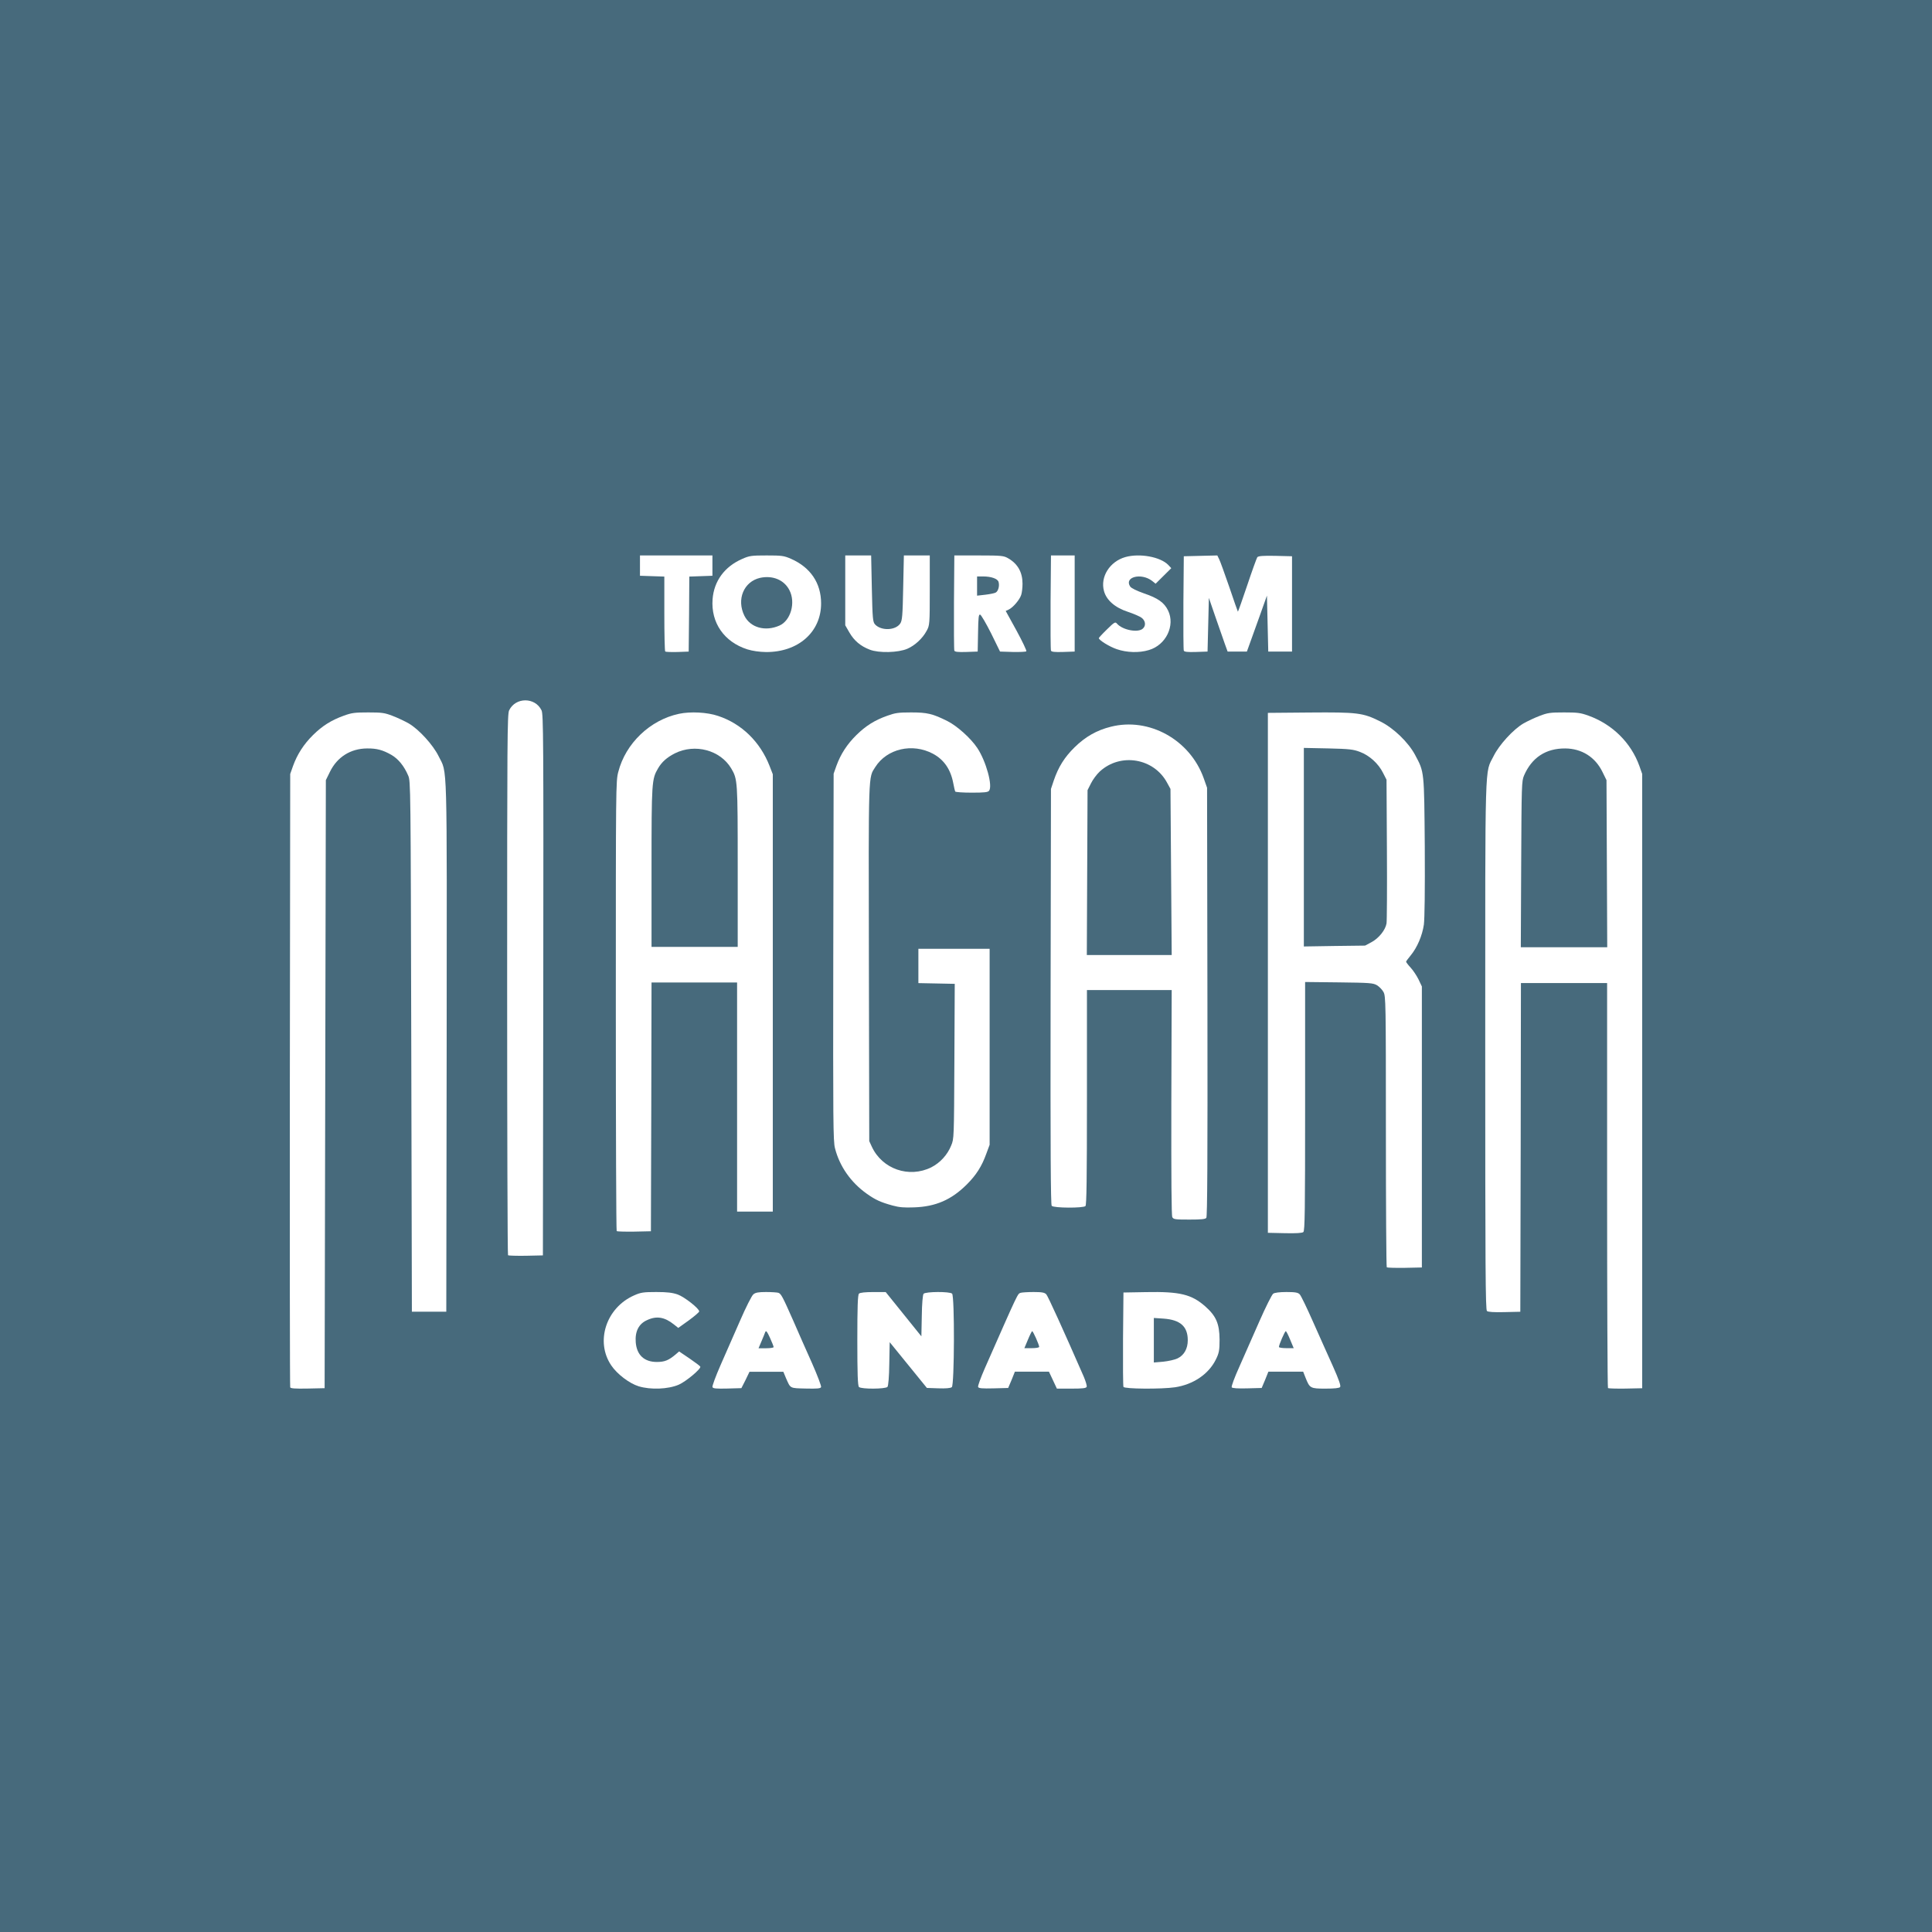
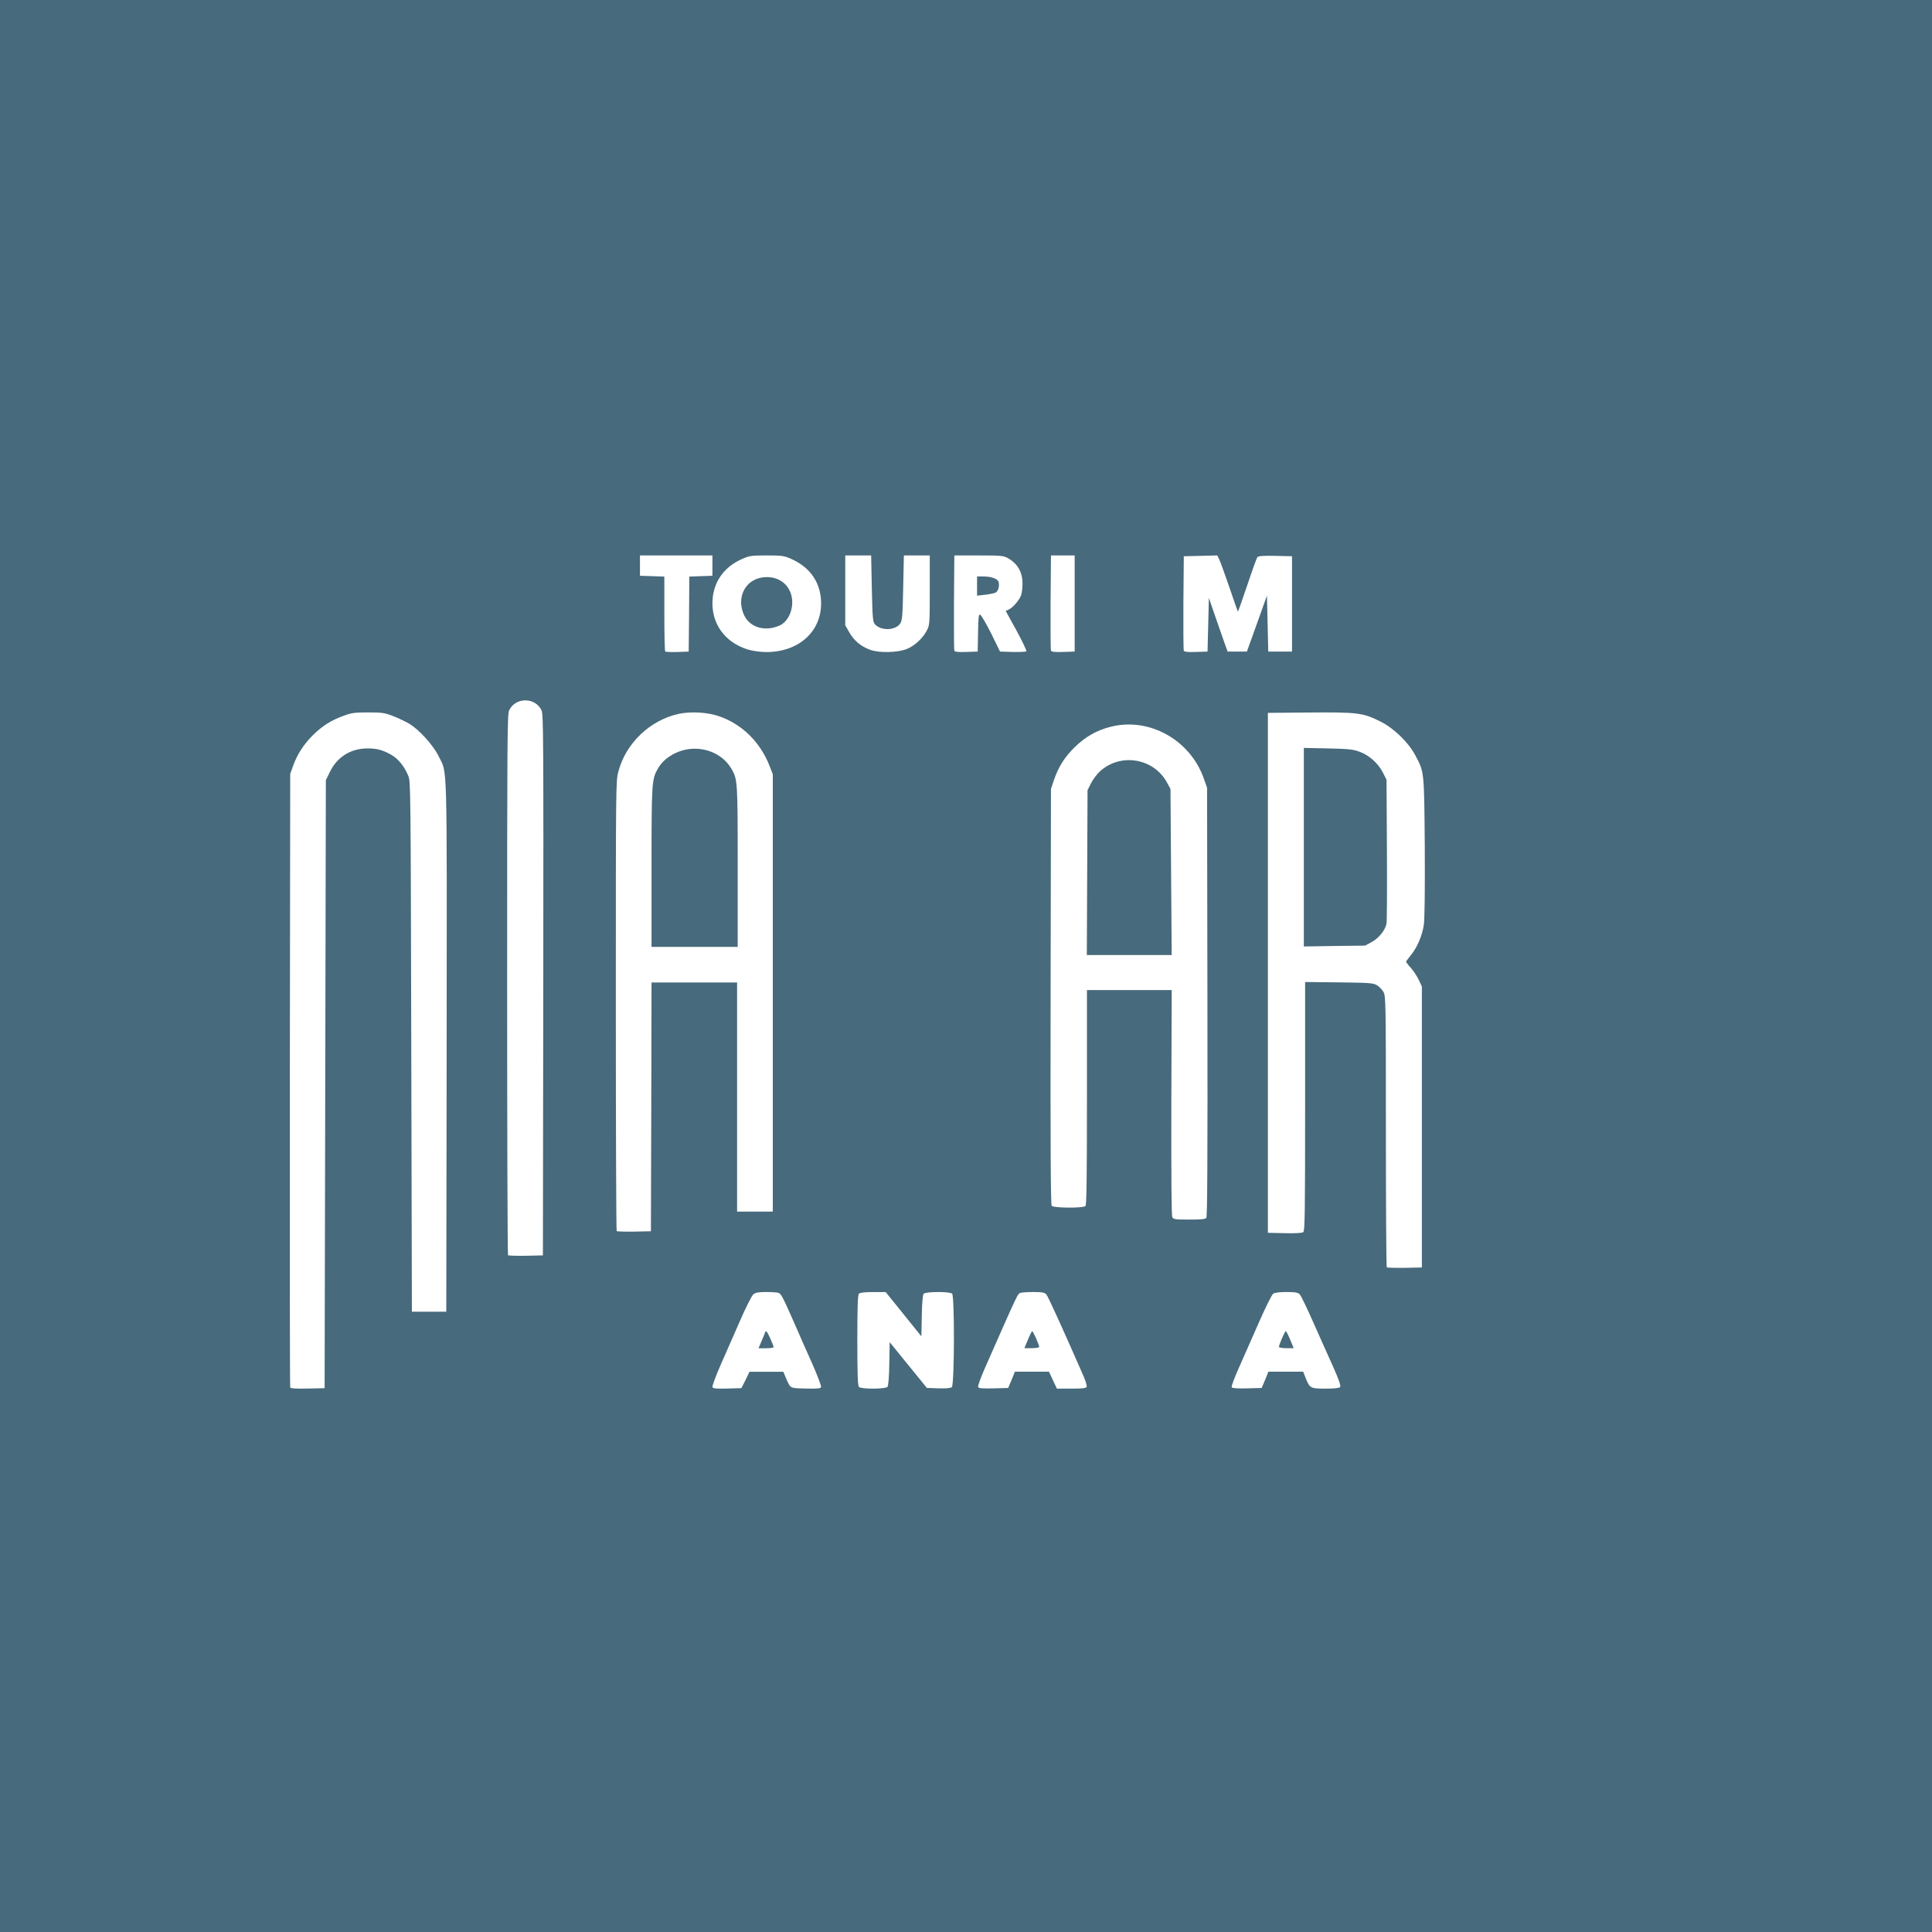
<svg xmlns="http://www.w3.org/2000/svg" width="160px" height="160px" viewBox="0 0 160 160" version="1.1">
  <title>Group 2</title>
  <desc>Created with Sketch.</desc>
  <g id="Page-1" stroke="none" stroke-width="1" fill="none" fill-rule="evenodd">
    <g id="Group-2">
      <g id="Group" fill="#476A7C">
        <rect id="Rectangle" x="0" y="0" width="160" height="160" />
      </g>
      <g id="TPN_LOGO_White_text" transform="translate(24, 46)" fill="#FFFFFF" fill-rule="nonzero">
        <path d="M0.034,68.892 C0.004,68.82 -0.006,57.36 0.004,43.428 L0.034,18.097 L0.268,17.433 C0.614,16.473 1.154,15.635 1.917,14.879 C2.691,14.113 3.434,13.643 4.482,13.266 C5.133,13.031 5.378,13 6.497,13 C7.637,13 7.851,13.031 8.512,13.286 C8.92,13.439 9.52,13.725 9.846,13.909 C10.701,14.41 11.861,15.686 12.319,16.616 C13.062,18.128 13.011,16.299 12.991,40.691 L12.96,62.631 L11.535,62.631 L10.11,62.631 L10.06,40.67 C10.009,18.975 10.009,18.699 9.805,18.23 C9.469,17.443 8.991,16.851 8.411,16.514 C7.708,16.115 7.21,15.972 6.395,15.983 C5.042,15.993 3.922,16.687 3.322,17.923 L2.986,18.608 L2.935,43.785 L2.884,68.963 L1.48,68.994 C0.421,69.014 0.065,68.984 0.034,68.892 Z" id="Path" />
-         <path d="M28.89,68.806 C28.121,68.569 27.1,67.794 26.618,67.072 C25.286,65.102 26.193,62.303 28.511,61.28 C29.062,61.032 29.292,61 30.348,61 C31.266,61 31.69,61.054 32.127,61.205 C32.689,61.409 33.905,62.367 33.905,62.604 C33.905,62.669 33.515,63.003 33.045,63.347 L32.172,63.972 L31.805,63.681 C31.036,63.067 30.371,62.959 29.59,63.326 C28.902,63.627 28.58,64.262 28.649,65.156 C28.729,66.211 29.349,66.792 30.394,66.792 C31.048,66.792 31.381,66.652 31.954,66.168 L32.241,65.92 L33.102,66.502 C33.573,66.825 33.974,67.126 33.997,67.18 C34.066,67.363 32.804,68.418 32.207,68.676 C31.323,69.053 29.877,69.107 28.89,68.806 Z" id="Path" />
-         <path d="M109.166,68.956 C109.125,68.916 109.094,61.346 109.094,52.143 L109.094,35.411 L105.526,35.411 L101.957,35.411 L101.937,49.027 L101.906,62.634 L100.591,62.664 C99.714,62.685 99.235,62.654 99.143,62.572 C99.021,62.47 99.001,59.13 99.001,40.58 C99.001,16.299 98.95,18.118 99.694,16.616 C100.153,15.686 101.315,14.41 102.172,13.909 C102.498,13.725 103.099,13.439 103.507,13.286 C104.17,13.031 104.384,13 105.526,13 C106.647,13 106.892,13.031 107.545,13.266 C109.533,13.981 111.072,15.503 111.766,17.433 L112,18.097 L112,43.532 L112,68.967 L110.613,68.997 C109.859,69.008 109.206,68.987 109.166,68.956 Z M109.074,25.523 L109.043,18.608 L108.707,17.924 C108.105,16.688 106.984,15.993 105.628,15.983 C104.017,15.972 102.855,16.739 102.212,18.23 C102.019,18.69 102.008,18.965 101.978,25.585 L101.947,32.449 L105.526,32.449 L109.104,32.449 L109.074,25.523 Z" id="Shape" />
        <path d="M35.003,68.873 C34.969,68.787 35.275,67.964 35.673,67.054 C36.082,66.133 36.797,64.487 37.285,63.383 C37.762,62.278 38.262,61.292 38.387,61.195 C38.557,61.043 38.819,61 39.443,61 C39.898,61 40.363,61.032 40.465,61.065 C40.693,61.152 40.806,61.368 41.703,63.393 C42.101,64.314 42.794,65.884 43.248,66.892 C43.691,67.899 44.032,68.787 43.998,68.873 C43.952,68.993 43.668,69.014 42.726,68.993 C41.385,68.96 41.476,69.003 41.09,68.126 L40.874,67.606 L39.477,67.606 L38.069,67.606 L37.74,68.289 L37.399,68.96 L36.229,68.993 C35.309,69.014 35.048,68.993 35.003,68.873 Z M40.068,65.559 C40.068,65.505 39.932,65.148 39.761,64.78 C39.523,64.26 39.443,64.162 39.375,64.314 C39.33,64.433 39.193,64.78 39.057,65.094 L38.819,65.657 L39.443,65.657 C39.784,65.657 40.068,65.614 40.068,65.559 Z" id="Shape" />
        <path d="M47.137,68.866 C47.034,68.767 47,67.76 47,65 C47,62.24 47.034,61.233 47.137,61.134 C47.228,61.047 47.662,61.003 48.312,61.003 L49.35,61.003 L50.833,62.843 L52.305,64.671 L52.339,62.985 C52.35,61.967 52.419,61.233 52.487,61.145 C52.658,60.959 54.654,60.948 54.848,61.134 C55.065,61.342 55.042,68.701 54.826,68.877 C54.723,68.964 54.312,68.997 53.708,68.975 L52.761,68.942 L51.221,67.048 L49.681,65.153 L49.647,66.927 C49.635,68.012 49.567,68.767 49.498,68.855 C49.327,69.041 47.331,69.052 47.137,68.866 Z" id="Path" />
        <path d="M57.003,68.859 C56.969,68.784 57.219,68.092 57.56,67.314 C60.39,60.892 60.265,61.162 60.527,61.065 C60.629,61.032 61.118,61 61.595,61 C62.3,61 62.516,61.043 62.652,61.195 C62.789,61.346 64.05,64.114 65.755,68.016 C65.914,68.395 66.028,68.773 65.994,68.849 C65.948,68.968 65.653,69 64.732,69 L63.527,69 L63.198,68.297 L62.868,67.595 L61.459,67.595 L60.049,67.595 L59.777,68.276 L59.492,68.946 L58.276,68.978 C57.344,69 57.037,68.978 57.003,68.859 Z M62.061,65.541 C62.061,65.378 61.561,64.243 61.481,64.243 C61.447,64.243 61.288,64.557 61.129,64.946 L60.834,65.649 L61.447,65.649 C61.788,65.649 62.061,65.605 62.061,65.541 Z" id="Shape" />
-         <path d="M69.04,68.855 C69.004,68.789 68.993,66.989 69.004,64.882 L69.04,61.04 L70.913,61.007 C73.722,60.952 74.682,61.194 75.818,62.193 C76.719,62.994 76.988,63.62 77,64.937 C77,65.837 76.953,66.067 76.684,66.605 C76.087,67.801 74.823,68.658 73.312,68.888 C72.189,69.053 69.11,69.031 69.04,68.855 Z M73.523,66.495 C74.062,66.232 74.366,65.694 74.366,64.992 C74.366,63.85 73.746,63.301 72.364,63.202 L71.556,63.148 L71.556,64.992 L71.556,66.836 L72.329,66.77 C72.762,66.726 73.301,66.605 73.523,66.495 Z" id="Shape" />
        <path d="M78.005,68.892 C77.959,68.827 78.243,68.059 78.64,67.184 C79.025,66.308 79.773,64.622 80.294,63.432 C80.816,62.243 81.337,61.205 81.439,61.141 C81.541,61.054 81.972,61 82.539,61 C83.276,61 83.502,61.043 83.638,61.195 C83.74,61.292 84.239,62.33 84.749,63.486 C85.259,64.643 86.007,66.297 86.393,67.162 C86.88,68.254 87.061,68.773 86.982,68.87 C86.914,68.957 86.517,69 85.769,69 C84.522,69 84.466,68.968 84.126,68.114 L83.922,67.595 L82.482,67.595 L81.043,67.595 L80.77,68.276 L80.487,68.946 L79.286,68.978 C78.515,69 78.05,68.968 78.005,68.892 Z M82.845,64.946 C82.686,64.557 82.527,64.243 82.482,64.243 C82.403,64.243 81.915,65.368 81.915,65.551 C81.915,65.605 82.187,65.649 82.527,65.649 L83.139,65.649 L82.845,64.946 Z" id="Shape" />
        <path d="M90.847,58.956 C90.805,58.915 90.774,53.851 90.774,47.7 C90.774,36.986 90.763,36.494 90.575,36.156 C90.471,35.961 90.22,35.705 90.032,35.592 C89.708,35.407 89.457,35.387 86.885,35.356 L84.084,35.325 L84.084,45.618 C84.084,54.281 84.063,55.932 83.937,56.034 C83.843,56.117 83.342,56.147 82.401,56.127 L81,56.096 L81,34.567 L81,13.037 L84.45,13.007 C88.411,12.976 88.861,13.027 90.283,13.734 C91.401,14.278 92.635,15.467 93.199,16.533 C93.962,17.958 93.941,17.835 93.994,24.11 C94.014,27.759 93.983,30.035 93.92,30.568 C93.784,31.491 93.366,32.475 92.812,33.142 C92.614,33.377 92.446,33.613 92.446,33.644 C92.446,33.685 92.614,33.911 92.823,34.136 C93.032,34.362 93.325,34.802 93.481,35.12 L93.753,35.694 L93.753,47.33 L93.753,58.967 L92.331,58.997 C91.558,59.008 90.889,58.987 90.847,58.956 Z M89.603,32.014 C90.199,31.686 90.732,31.019 90.826,30.476 C90.858,30.302 90.878,27.554 90.858,24.366 L90.826,18.573 L90.533,17.999 C90.157,17.241 89.415,16.564 88.621,16.267 C88.077,16.062 87.774,16.021 85.997,15.98 L83.979,15.939 L83.979,24.161 L83.979,32.383 L86.519,32.342 L89.049,32.311 L89.603,32.014 Z" id="Shape" />
        <path d="M18.073,57.956 C18.031,57.915 18,47.82 18,35.524 C18,15.118 18.01,13.144 18.166,12.825 C18.696,11.725 20.317,11.725 20.847,12.825 C21.002,13.144 21.013,15.076 20.992,35.576 L20.961,57.966 L19.548,57.997 C18.779,58.008 18.114,57.987 18.073,57.956 Z" id="Path" />
        <path d="M27.071,55.957 C27.031,55.916 27,47.523 27,37.298 C27,19.128 27,18.69 27.204,17.927 C27.805,15.567 29.835,13.624 32.231,13.115 C33.179,12.912 34.565,12.983 35.463,13.288 C37.41,13.929 38.95,15.425 39.735,17.439 L40,18.121 L40,36.23 L40,54.339 L38.522,54.339 L37.043,54.339 L37.043,44.847 L37.043,35.365 L33.505,35.365 L29.957,35.365 L29.936,45.671 L29.906,55.967 L28.519,55.997 C27.765,56.008 27.112,55.987 27.071,55.957 Z M37.094,25.781 C37.094,18.619 37.084,18.538 36.554,17.632 C35.646,16.116 33.556,15.557 31.884,16.391 C31.231,16.727 30.813,17.093 30.497,17.632 C29.977,18.528 29.957,18.721 29.957,25.832 L29.957,32.415 L33.525,32.415 L37.094,32.415 L37.094,25.781 Z" id="Shape" />
        <path d="M73.085,54.8 C73.015,54.67 72.994,51.629 73.005,45.296 L73.035,35.993 L69.53,35.993 L66.016,35.993 L66.016,44.876 C66.016,51.649 65.985,53.79 65.894,53.88 C65.713,54.06 63.248,54.05 63.097,53.86 C63.016,53.76 62.986,49.308 63.006,36.533 L63.036,19.337 L63.269,18.636 C63.652,17.516 64.157,16.706 64.996,15.885 C65.884,15.015 66.824,14.475 67.995,14.185 C71.156,13.384 74.54,15.255 75.681,18.436 L75.964,19.237 L75.994,36.983 C76.014,50.158 75.984,54.76 75.903,54.86 C75.812,54.97 75.469,55 74.489,55 C73.307,55 73.186,54.98 73.085,54.8 Z M72.984,26.219 L72.934,19.337 L72.661,18.836 C71.57,16.786 68.803,16.315 67.086,17.886 C66.834,18.116 66.5,18.566 66.349,18.876 L66.066,19.437 L66.036,26.269 L66.006,33.092 L69.52,33.092 L73.035,33.092 L72.984,26.219 Z" id="Shape" />
-         <path d="M49.921,53.837 C48.924,53.563 48.487,53.361 47.775,52.853 C46.473,51.93 45.527,50.591 45.15,49.09 C44.998,48.532 44.987,46.869 45.008,33.266 L45.038,18.072 L45.272,17.412 C45.618,16.459 46.157,15.627 46.92,14.877 C47.693,14.116 48.426,13.649 49.484,13.274 C50.135,13.041 50.379,13 51.447,13 C52.79,13 53.227,13.101 54.468,13.72 C55.272,14.126 56.411,15.15 56.94,15.952 C57.662,17.037 58.232,19.106 57.906,19.492 C57.804,19.613 57.52,19.644 56.472,19.644 C55.76,19.644 55.15,19.603 55.109,19.553 C55.078,19.492 55.007,19.187 54.946,18.863 C54.732,17.717 54.173,16.905 53.257,16.418 C51.559,15.516 49.453,16.002 48.487,17.524 C47.907,18.447 47.927,17.676 47.958,33.753 L47.988,48.502 L48.202,48.968 C49.067,50.825 51.284,51.585 53.125,50.673 C53.858,50.297 54.458,49.648 54.773,48.867 C55.007,48.299 55.007,48.299 55.038,41.888 L55.068,35.478 L53.563,35.447 L52.057,35.417 L52.057,33.997 L52.057,32.577 L55.007,32.577 L57.957,32.577 L57.957,40.691 L57.957,48.806 L57.682,49.547 C57.306,50.591 56.848,51.312 56.065,52.093 C54.793,53.361 53.491,53.929 51.701,53.989 C50.867,54.02 50.48,53.989 49.921,53.837 Z" id="Path" />
        <path d="M37.891,7.777 C35.972,7.163 34.865,5.573 35.013,3.624 C35.127,2.119 36.007,0.922 37.468,0.286 C38.062,0.021 38.245,0 39.489,0 C40.734,0 40.917,0.021 41.499,0.275 C43.121,0.985 44,2.289 44,3.973 C44,6.336 42.116,8.01 39.444,8 C38.873,7.989 38.348,7.915 37.891,7.777 Z M40.551,5.807 C41.488,5.393 41.91,3.899 41.374,2.871 C40.94,2.024 39.992,1.632 38.953,1.854 C37.594,2.162 36.977,3.645 37.651,5.001 C38.142,5.976 39.375,6.326 40.551,5.807 Z" id="Shape" />
        <path d="M48.032,7.803 C47.265,7.508 46.734,7.061 46.339,6.373 L46,5.784 L46,2.892 L46,0 L47.073,0 L48.145,0 L48.202,2.739 C48.258,5.249 48.281,5.511 48.473,5.718 C48.981,6.253 50.155,6.22 50.55,5.642 C50.719,5.402 50.753,4.976 50.798,2.674 L50.855,0 L51.927,0 L53,0 L53,2.892 C53,5.686 52.989,5.795 52.74,6.242 C52.402,6.875 51.769,7.454 51.148,7.726 C50.392,8.054 48.789,8.097 48.032,7.803 Z" id="Path" />
-         <path d="M68.489,7.763 C67.894,7.563 67,7.014 67,6.846 C67,6.814 67.298,6.487 67.67,6.128 C68.277,5.527 68.362,5.485 68.489,5.632 C68.947,6.181 70.277,6.434 70.66,6.044 C70.915,5.801 70.862,5.411 70.553,5.168 C70.404,5.052 69.894,4.831 69.415,4.672 C68.34,4.324 67.628,3.702 67.426,2.942 C67.106,1.771 67.904,0.505 69.191,0.136 C70.383,-0.201 72.106,0.115 72.755,0.79 L73,1.054 L72.351,1.698 L71.702,2.341 L71.415,2.109 C70.511,1.413 69.074,1.782 69.596,2.573 C69.691,2.71 70.117,2.921 70.745,3.143 C71.894,3.533 72.415,3.902 72.734,4.556 C73.34,5.801 72.564,7.426 71.138,7.837 C70.34,8.08 69.319,8.048 68.489,7.763 Z" id="Path" />
        <path d="M31.09,7.951 C31.048,7.906 31.017,6.493 31.017,4.811 L31.017,1.749 L30.014,1.716 L29,1.682 L29,0.841 L29,0 L32,0 L35,0 L35,0.841 L35,1.682 L34.048,1.716 L33.086,1.749 L33.066,4.856 L33.034,7.962 L32.103,7.996 C31.586,8.007 31.131,7.996 31.09,7.951 Z" id="Path" />
        <path d="M55.034,7.881 C55.004,7.803 54.994,5.998 55.004,3.868 L55.034,0 L57.069,0 C58.962,0 59.135,0.022 59.511,0.247 C60.295,0.706 60.681,1.401 60.681,2.343 C60.681,2.679 60.631,3.094 60.57,3.274 C60.437,3.677 59.898,4.305 59.552,4.473 L59.288,4.596 L60.183,6.222 C60.671,7.119 61.038,7.892 60.997,7.937 C60.956,7.982 60.447,8.005 59.867,7.993 L58.819,7.96 L58.077,6.446 C57.659,5.617 57.252,4.922 57.171,4.899 C57.049,4.866 57.018,5.112 56.998,6.413 L56.968,7.96 L56.021,7.993 C55.329,8.016 55.065,7.982 55.034,7.881 Z M58.463,3.072 C58.677,2.948 58.789,2.511 58.697,2.197 C58.626,1.928 58.097,1.738 57.405,1.738 L56.917,1.738 L56.917,2.534 L56.917,3.33 L57.609,3.251 C57.985,3.206 58.372,3.128 58.463,3.072 Z" id="Shape" />
        <path d="M63.037,7.881 C63.004,7.803 62.993,5.998 63.004,3.868 L63.037,0 L64.018,0 L65,0 L65,3.98 L65,7.96 L64.04,7.993 C63.342,8.016 63.07,7.982 63.037,7.881 Z" id="Path" />
        <path d="M74.037,7.882 C74.004,7.804 73.993,6.015 74.004,3.902 L74.037,0.067 L75.425,0.033 L76.813,0 L76.966,0.311 C77.054,0.478 77.425,1.523 77.808,2.624 C78.18,3.724 78.497,4.636 78.518,4.658 C78.529,4.669 78.879,3.702 79.284,2.49 C79.688,1.279 80.071,0.222 80.125,0.145 C80.213,0.044 80.606,0.011 81.623,0.033 L83,0.067 L83,4.013 L83,7.96 L82.016,7.96 L81.032,7.96 L80.978,5.648 L80.923,3.324 L80.333,4.981 C80.005,5.881 79.633,6.926 79.502,7.293 L79.262,7.96 L78.464,7.96 L77.666,7.96 L77.425,7.293 C77.294,6.926 76.944,5.926 76.649,5.07 L76.114,3.513 L76.059,5.737 L76.004,7.96 L75.043,7.993 C74.343,8.016 74.07,7.982 74.037,7.882 Z" id="Path" />
      </g>
    </g>
  </g>
</svg>